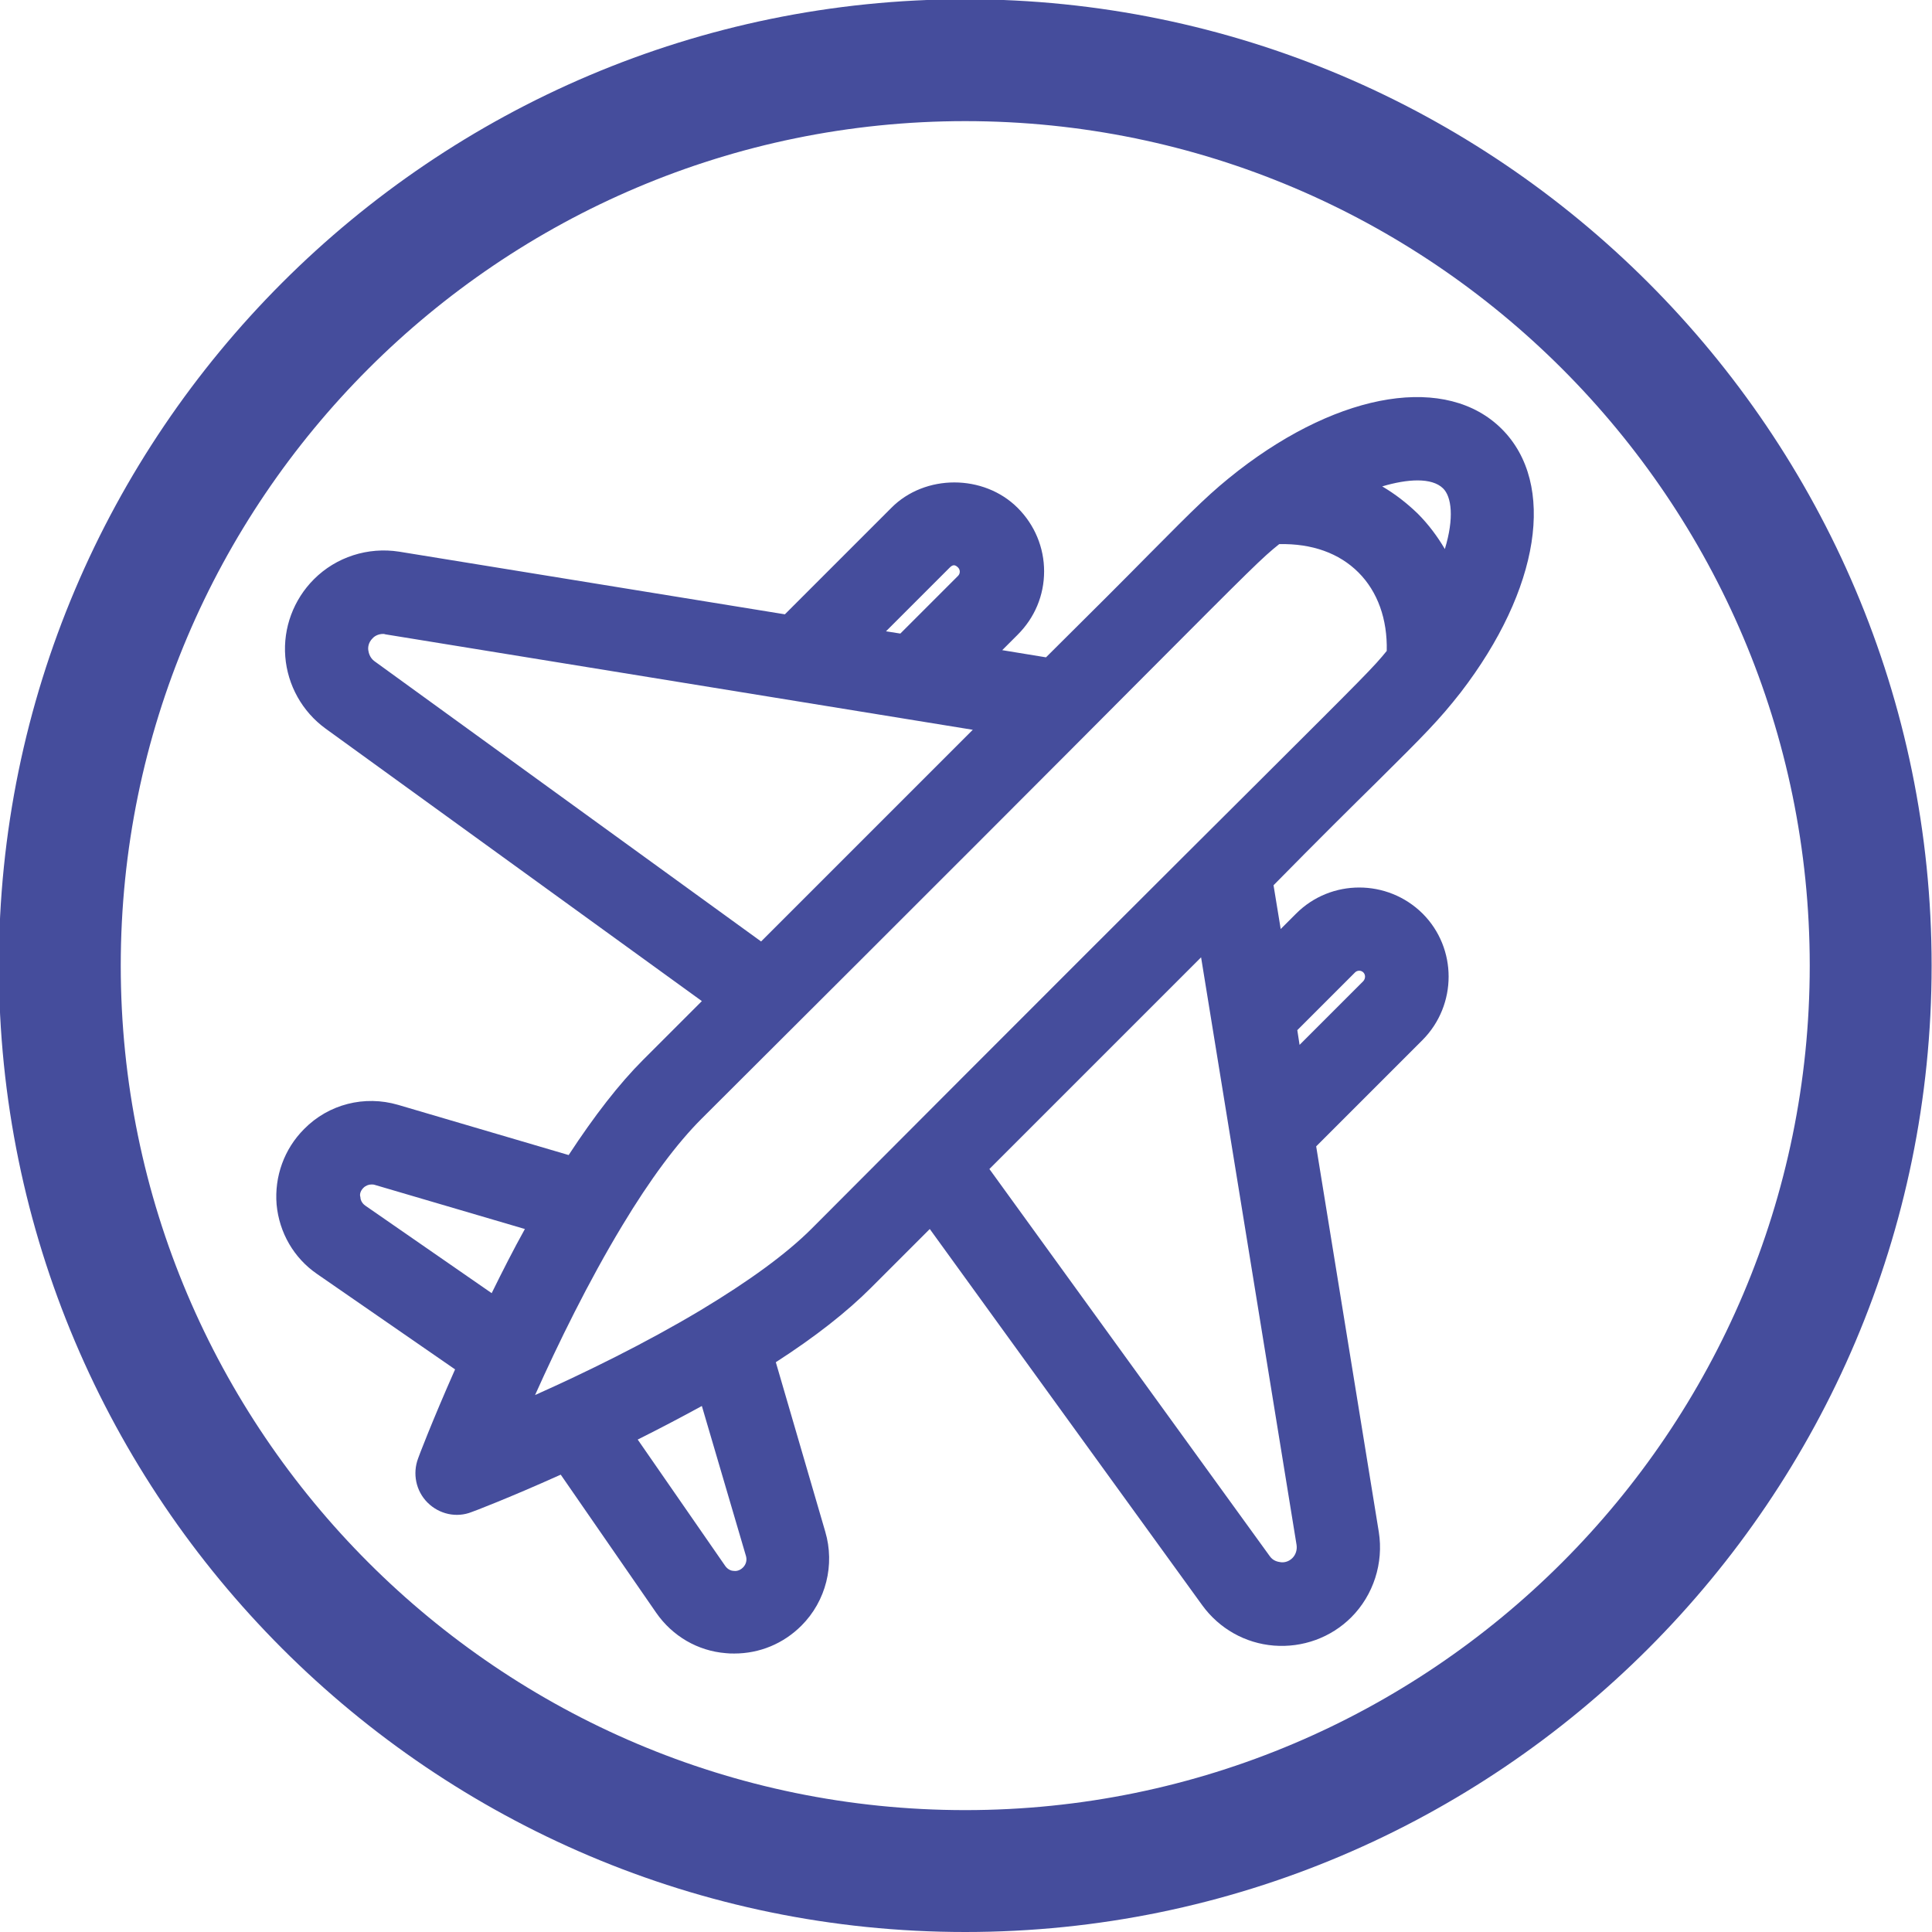
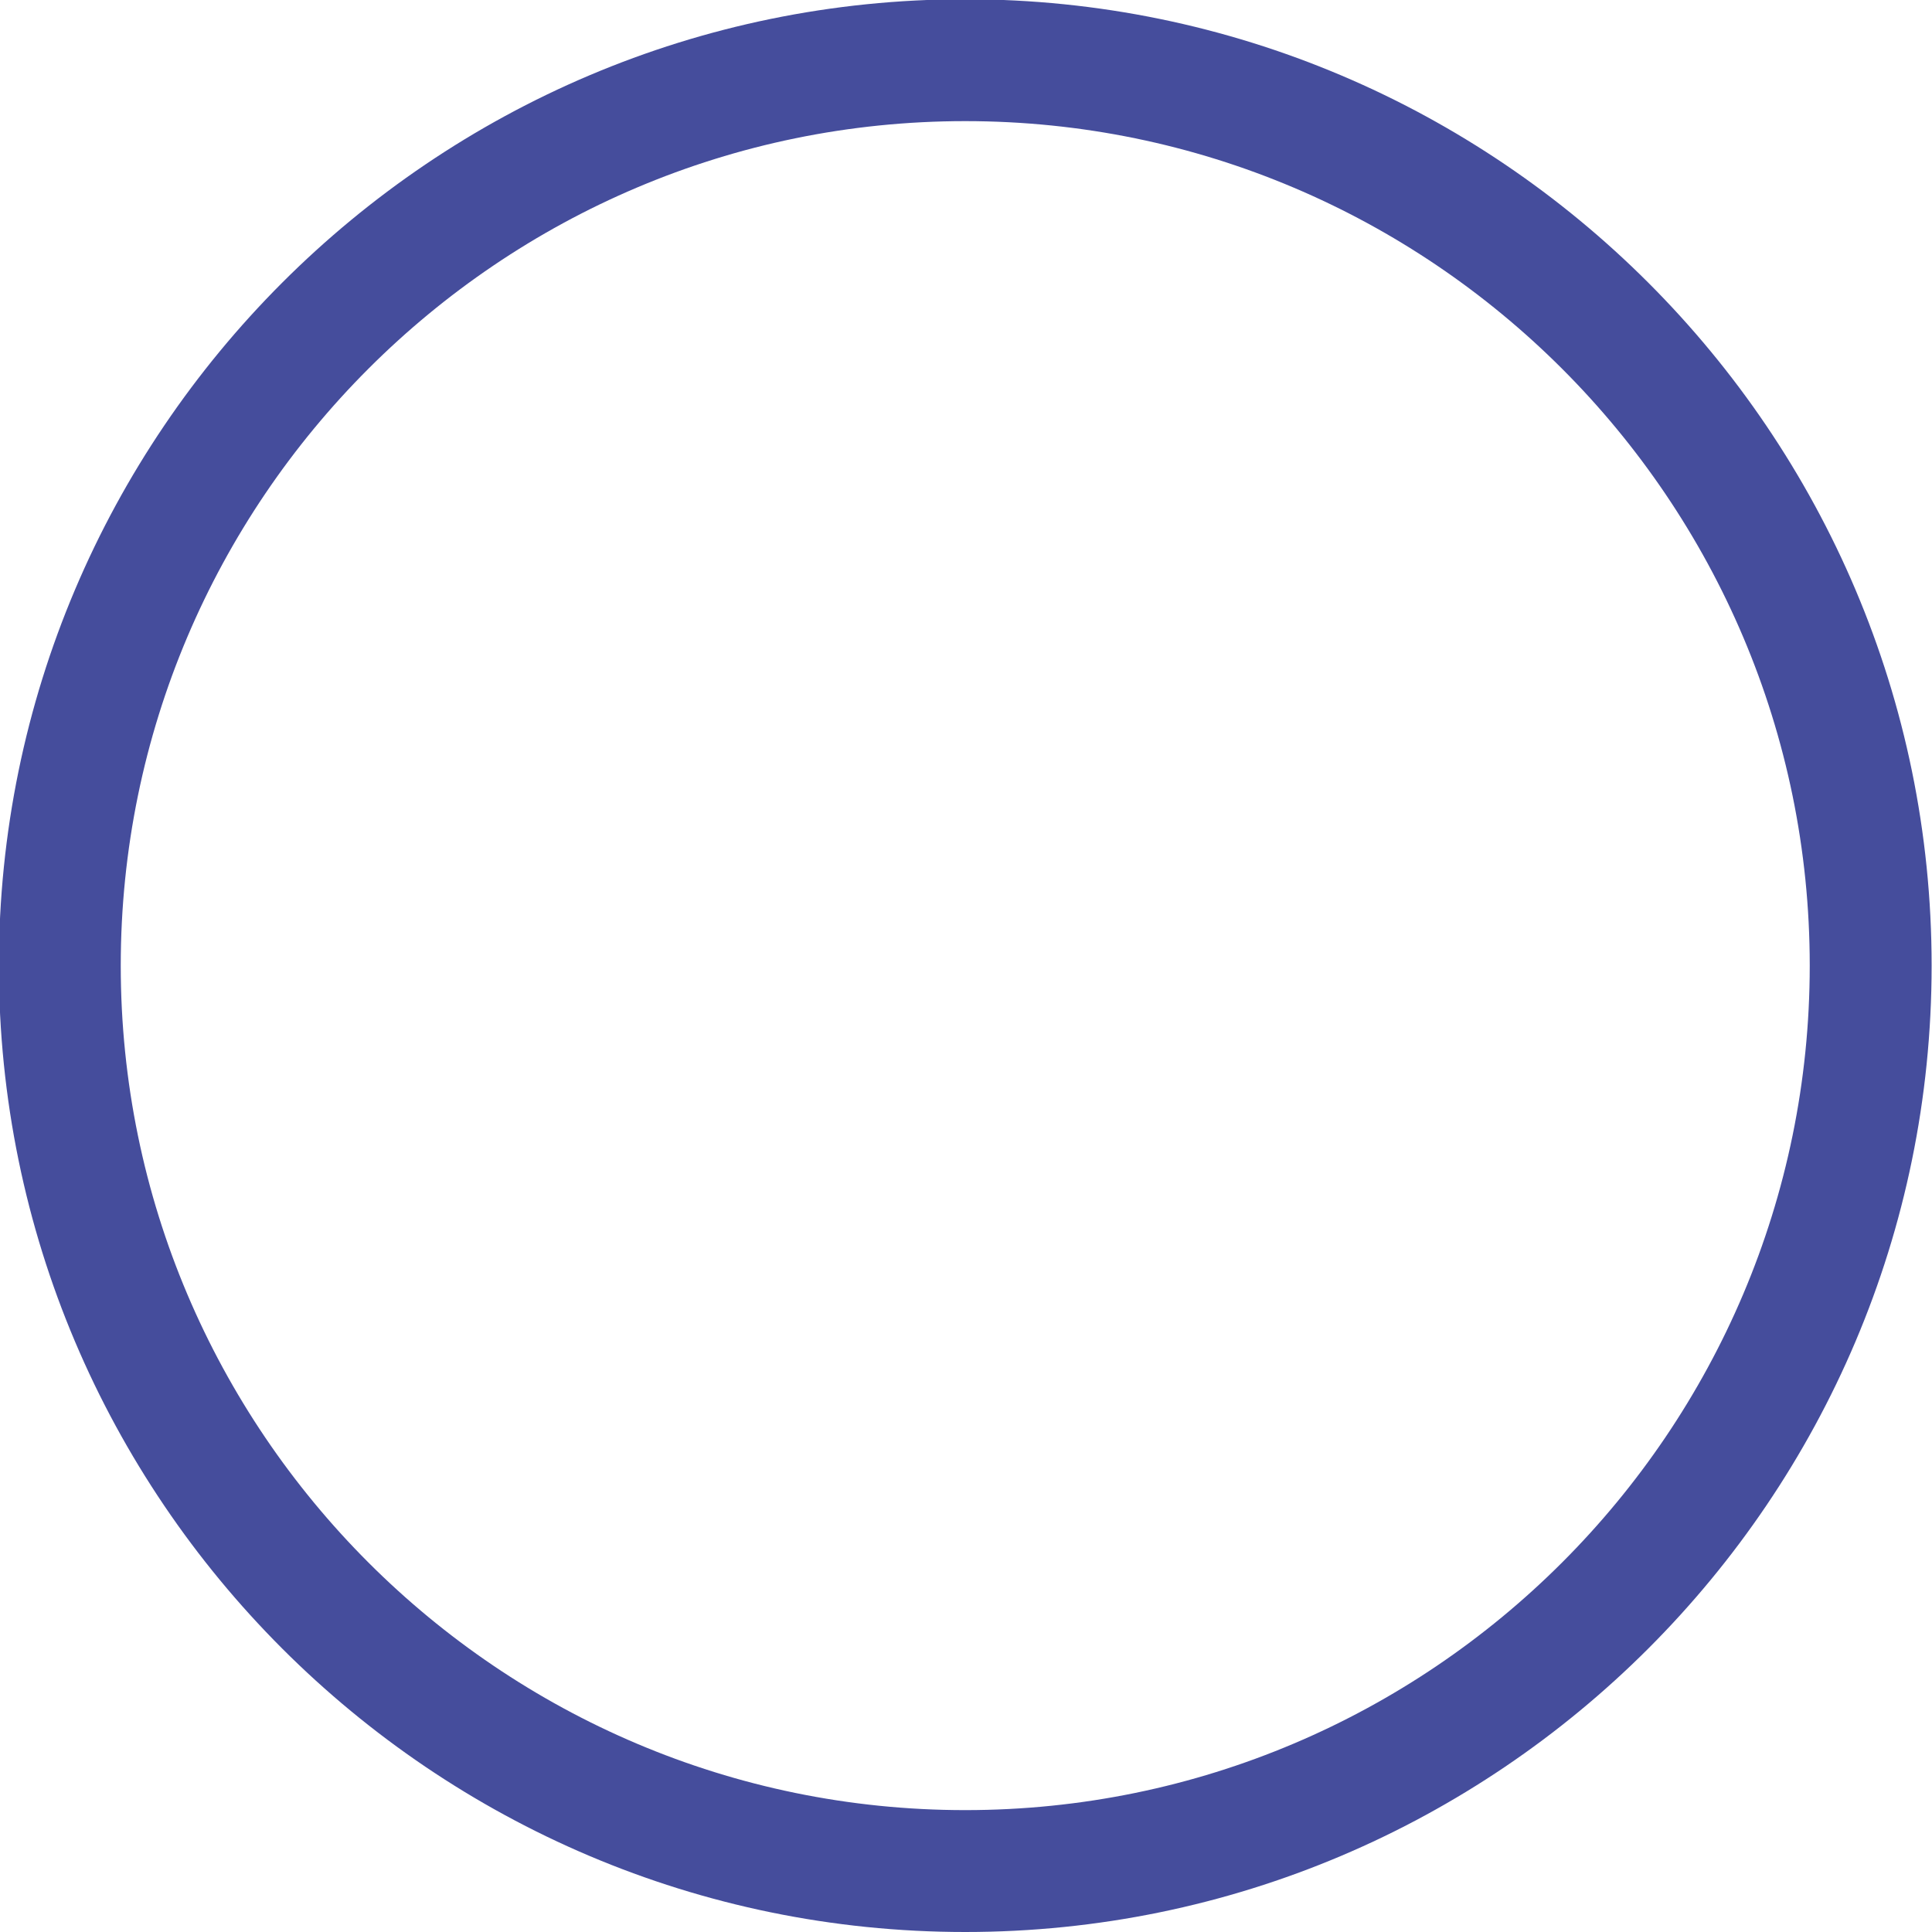
<svg xmlns="http://www.w3.org/2000/svg" version="1.1" id="Capa_1" x="0px" y="0px" viewBox="0 0 512 512" style="enable-background:new 0 0 512 512;" xml:space="preserve">
  <style type="text/css">
	.st0{fill:#454D9C;}
</style>
  <g>
-     <path class="st0" d="M343.8,273l15.3-15.3c0.6-0.6,1.6-0.6,2.2,0c0.6,0.6,0.6,1.6,0,2.3l-16.9,16.9L343.8,273z M342.5,412.9   c-1.1,1.1-2.4,1.2-3.1,1.1c-0.7-0.1-2-0.3-2.9-1.6l-74.3-102.6l56.1-56.1l25.3,155.7C343.8,410.7,343.4,412,342.5,412.9    M96.3,314.8c0.6-0.6,1.4-0.9,2.1-0.9c0.3,0,0.6,0,0.9,0.1l39.8,11.7c-3,5.4-5.9,11.1-8.8,17l-33.5-23.2c-1-0.7-1.3-1.7-1.3-2.3   C95.3,316.7,95.4,315.7,96.3,314.8 M360,151.7c5.1,5.1,7.7,12.4,7.5,20.8c-3.5,4.3-4.9,5.7-35.1,35.8   c-21.3,21.2-56.8,56.6-117.3,117.3c-6.7,6.7-16.6,13.9-29.4,21.6c-14.7,8.8-30.7,16.6-43.9,22.5c6.1-13.6,14.1-30,23.1-44.9   c7.4-12.3,14.5-21.8,21-28.3c60.4-60.2,95.8-95.7,117-117c29.3-29.4,31.6-31.7,36.1-35.3C347.7,144,354.9,146.6,360,151.7    M366.3,128.9c6.7-2,13.1-2.4,16.1,0.5c2.3,2.2,3,7.9,0.5,16.1c-2-3.4-4.4-6.6-7.2-9.4C372.8,133.3,369.7,130.9,366.3,128.9    M97.6,172.3c-0.1-0.7,0-2,1.1-3.1c0.7-0.8,1.8-1.2,2.8-1.2c0.2,0,0.4,0,0.6,0.1l155.7,25.3l-56.1,56.1L99.2,175.2   C98,174.3,97.7,173,97.6,172.3 M186,372.6l11.7,39.8c0.3,1.1,0,2.2-0.8,3c-0.9,0.9-1.9,1-2.5,0.9c-0.5,0-1.5-0.3-2.2-1.3L169,381.5   C175,378.5,180.7,375.5,186,372.6 M234.8,167.3l16.9-16.9v0c0.8-0.8,1.4-0.8,2.2,0c0.6,0.6,0.6,1.6,0,2.2l-15.3,15.3L234.8,167.3z    M364.8,207.3c12.7-12.6,16.5-16.4,22.3-23.8c21-27.3,25.4-55.3,10.9-69.8c-14.5-14.5-42.5-10.1-69.8,11l0,0   c-7.3,5.7-11.1,9.5-23.7,22.2c-6.3,6.4-14.9,15-27.3,27.3l-11.6-1.9l4.1-4.1c4.5-4.5,7-10.4,7-16.8c0-6.3-2.5-12.3-7-16.8   c-9-9-24.6-9-33.5,0l-28.2,28.2l-102.2-16.6c-8.3-1.3-16.7,1.4-22.6,7.3c-5.4,5.4-8.2,12.9-7.6,20.5c0.6,7.6,4.5,14.6,10.7,19.1   l99.7,72.2l-15.6,15.6c-6.3,6.3-12.9,14.8-19.7,25.2l-45.2-13.3c-8.9-2.6-18.4-0.2-24.9,6.4c-5.3,5.3-7.9,12.6-7.3,20   c0.7,7.5,4.6,14.2,10.7,18.4l36.6,25.3c-6.2,14-9.8,23.5-9.8,23.6c-1.5,4-0.6,8.6,2.5,11.7c3.1,3.1,7.7,4.1,11.7,2.5   c0.1,0,9.6-3.6,23.6-9.9l25.3,36.6c4.3,6.2,11,10.1,18.4,10.7c0.8,0.1,1.5,0.1,2.3,0.1c6.7,0,13-2.6,17.8-7.4   c6.5-6.5,8.9-16.1,6.3-24.9L205.6,361c10.4-6.7,18.8-13.3,25.2-19.7l15.6-15.6l72.2,99.7c4.5,6.2,11.4,10.1,19,10.7   c7.6,0.6,15.1-2.1,20.5-7.5c5.9-5.9,8.6-14.4,7.3-22.6l-16.6-102.2l28.2-28.2c9.2-9.3,9.2-24.3,0-33.5c-9.3-9.2-24.3-9.2-33.5,0   l-4.1,4.1l-1.9-11.6C349.8,222.1,358.4,213.6,364.8,207.3" />
    <path class="st0" d="M255.8,32.1c-123.4,0-223.8,100.4-223.8,223.8c0,123.4,100.4,223.8,223.8,223.8   c123.4,0,223.8-100.4,223.8-223.8C479.6,132.5,379.2,32.1,255.8,32.1 M255.8,512C114.6,512-0.3,397.1-0.3,255.9   S114.6-0.2,255.8-0.2c141.2,0,256.1,114.9,256.1,256.1S397,512,255.8,512" />
  </g>
</svg>